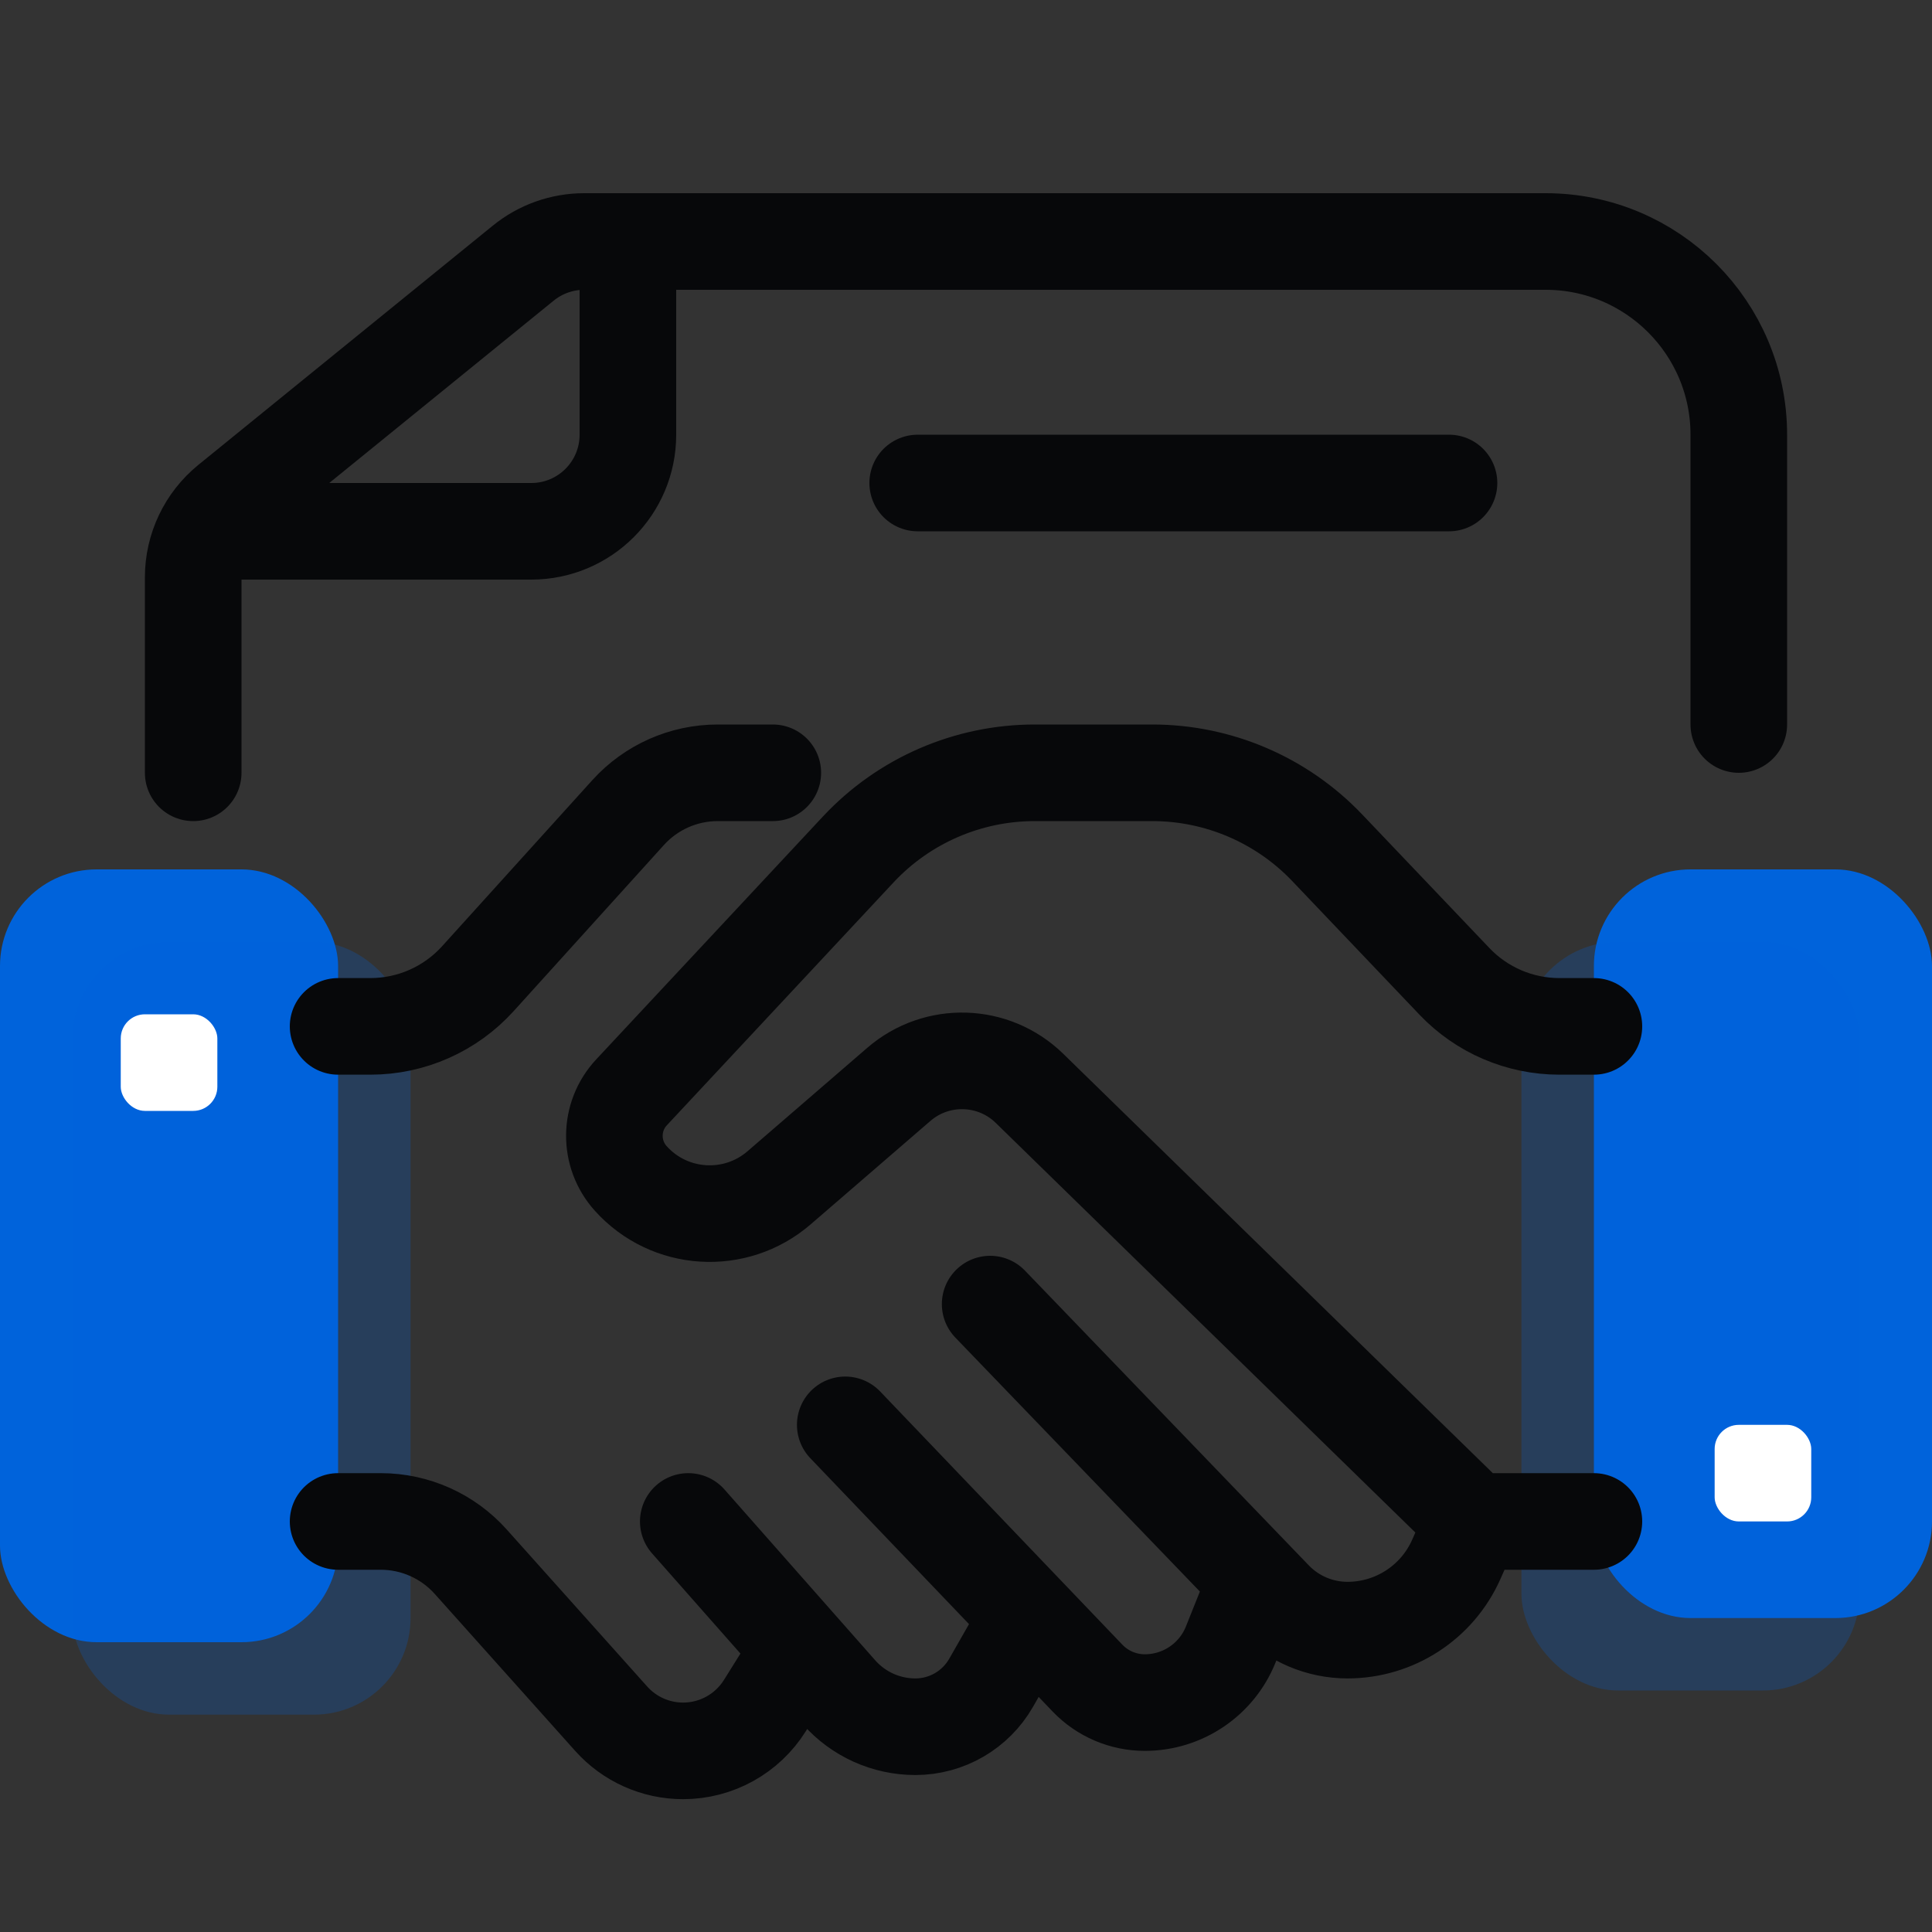
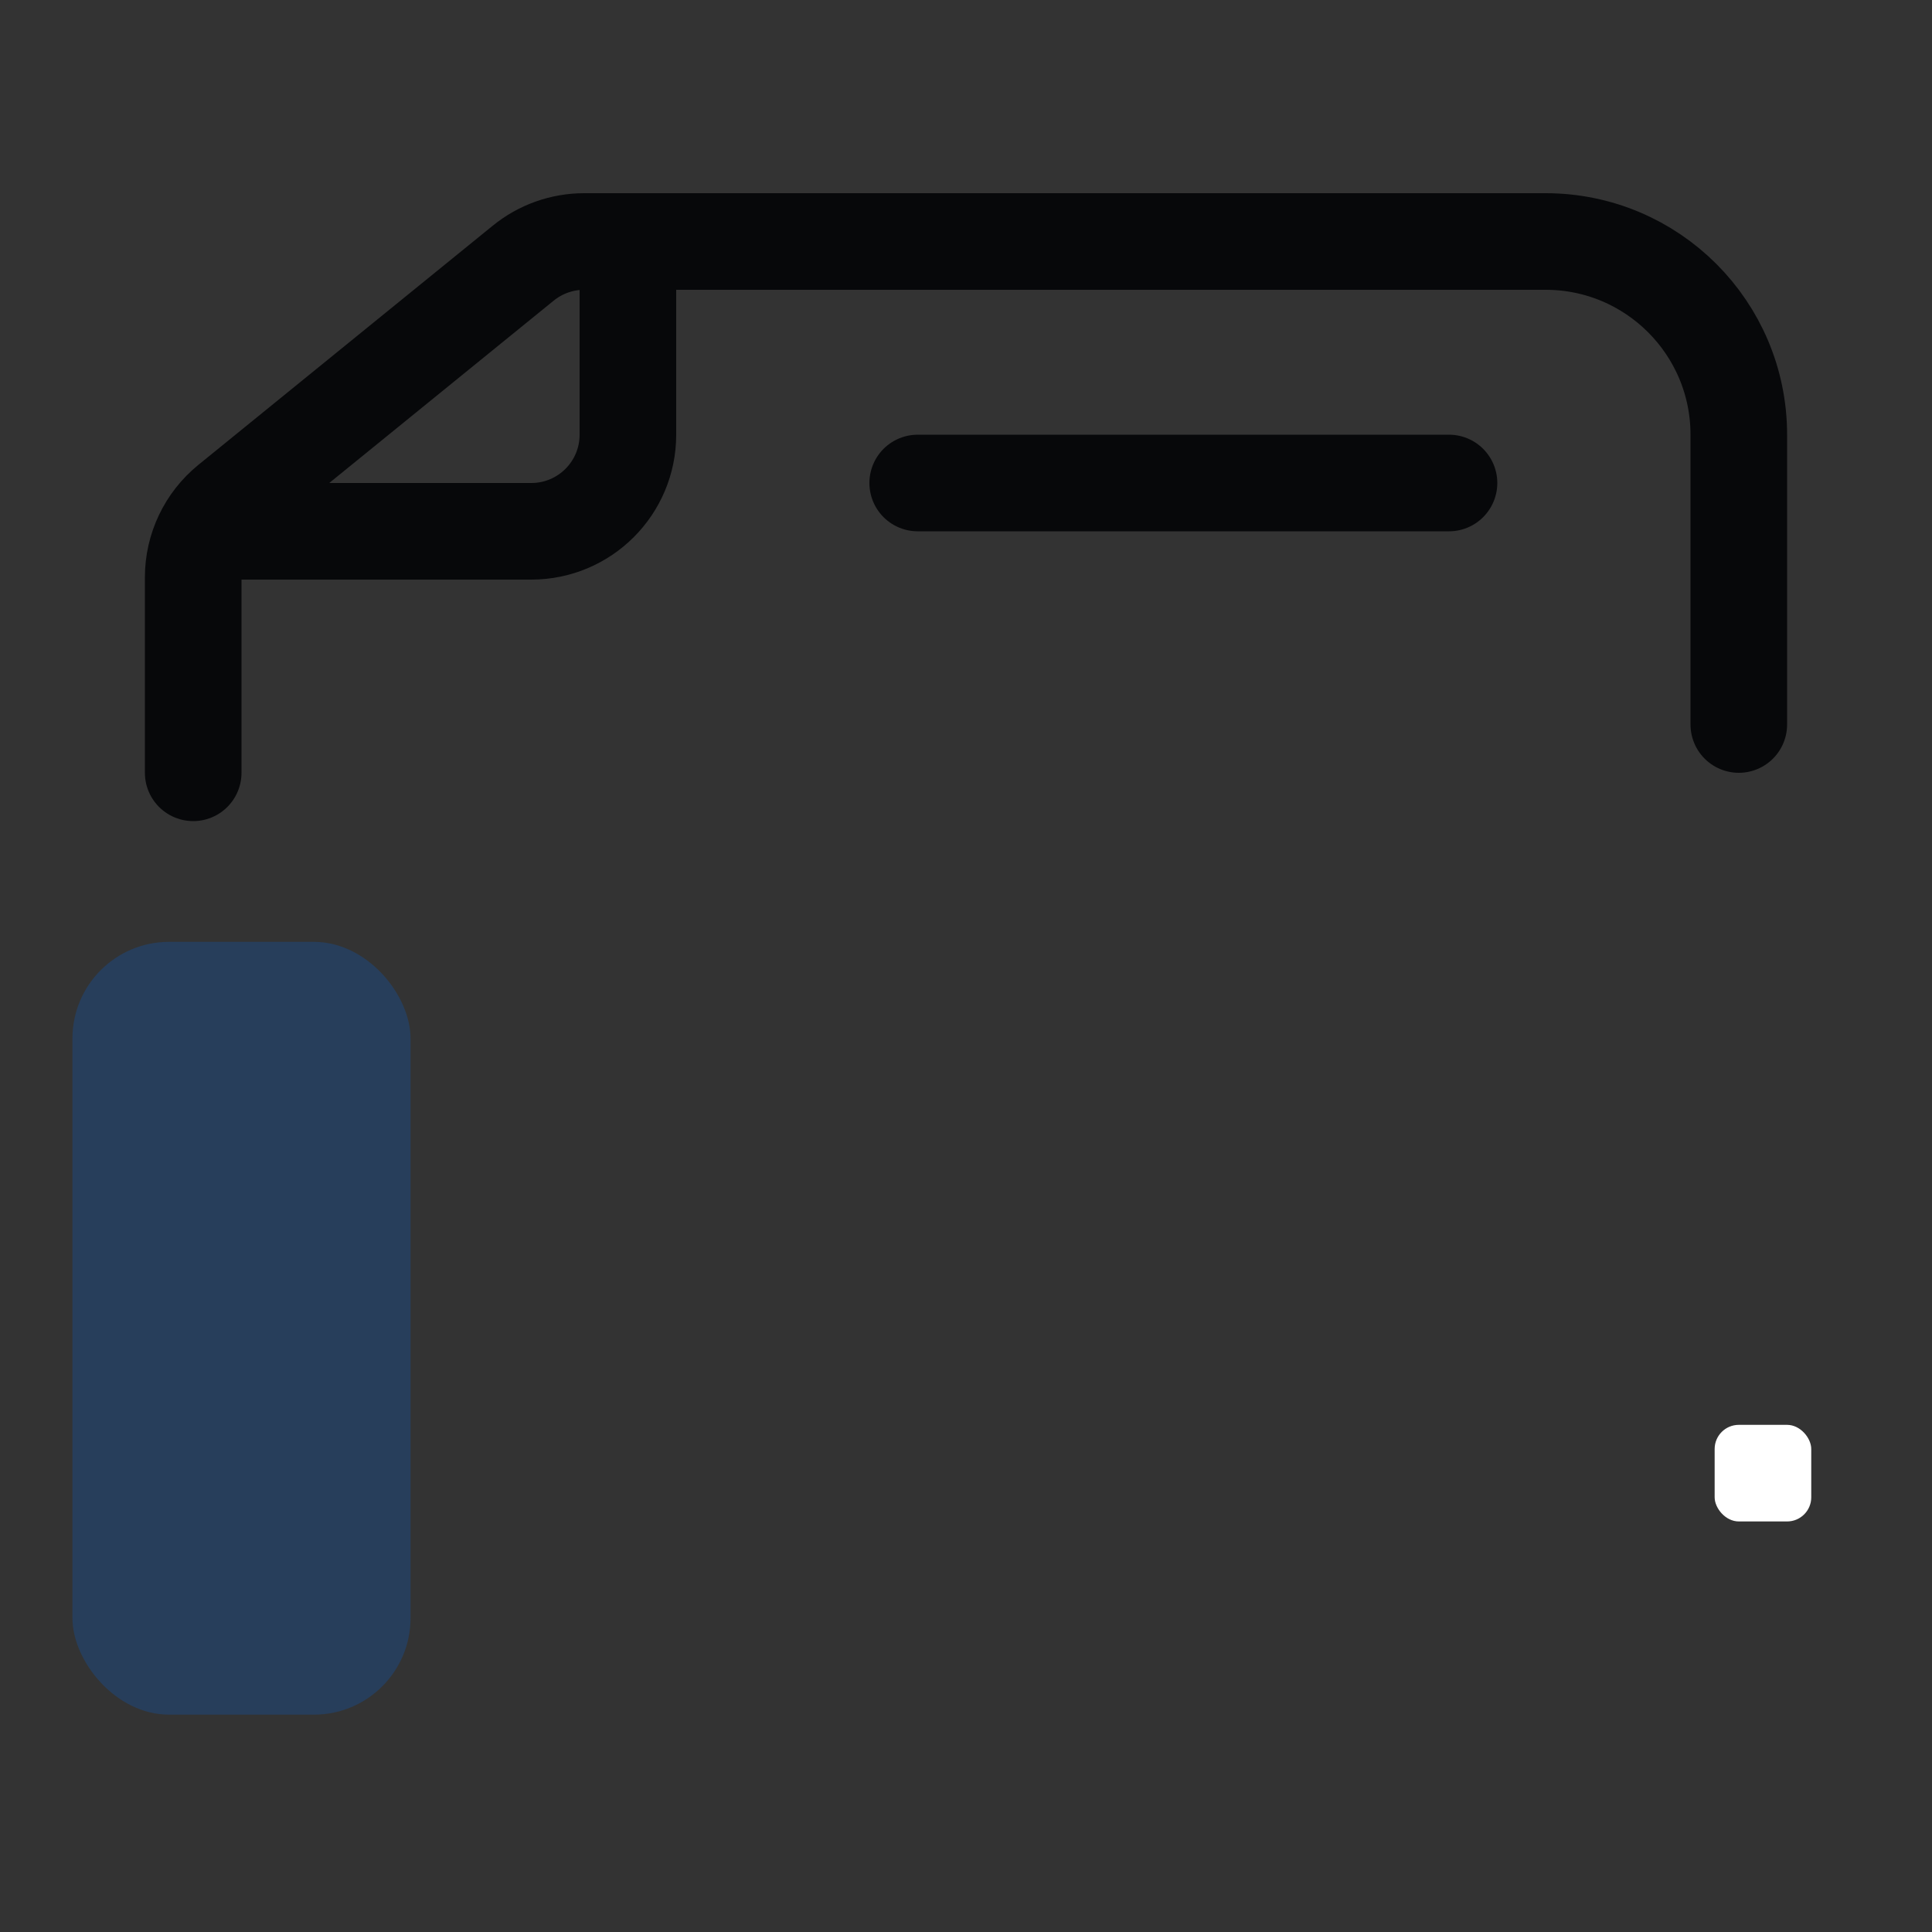
<svg xmlns="http://www.w3.org/2000/svg" width="80" height="80" viewBox="0 0 80 80" fill="none">
  <rect x="0" y="0" width="80" height="80" fill="#333333" stroke="none" />
-   <rect y="36" width="14" height="32" rx="4" fill="#0063DB" />
  <rect opacity="0.24" x="3" y="39" width="14" height="32" rx="4" fill="#0063DB" />
-   <rect x="66" y="36" width="14" height="31" rx="4" fill="#0063DB" />
-   <rect opacity="0.24" x="63" y="39" width="14" height="31" rx="4" fill="#0063DB" />
-   <rect x="5" y="42" width="4" height="4" rx="1" fill="white" />
  <rect x="71" y="59" width="4" height="4" rx="1" fill="white" />
-   <path d="M28.5 63L34.741 70.073C35.541 70.98 36.693 71.5 37.903 71.5V71.5C39.2 71.5 40.397 70.805 41.041 69.679L42 68M35 59L45.029 69.485C45.649 70.133 46.507 70.5 47.404 70.5V70.5C48.972 70.5 50.382 69.546 50.964 68.09L52 65.5M41 54L52.754 66.206C53.55 67.033 54.649 67.5 55.797 67.5V67.5C57.745 67.5 59.51 66.353 60.301 64.573L61 63M61 63L42.629 45.066C41.142 43.615 38.792 43.543 37.22 44.901L32.261 49.184C30.449 50.748 27.719 50.577 26.118 48.797V48.797C25.202 47.78 25.216 46.232 26.15 45.232L35.535 35.177C37.426 33.151 40.074 32 42.846 32H47.714C50.451 32 53.068 33.122 54.956 35.103L60.227 40.638C61.359 41.827 62.929 42.5 64.571 42.5H66M61 63H66M32 32H29.719C28.306 32 26.959 32.598 26.011 33.645L19.787 40.526C18.649 41.783 17.033 42.5 15.337 42.5H14M14 63H15.764C17.187 63 18.542 63.606 19.491 64.666L25.309 71.169C26.067 72.016 27.149 72.5 28.286 72.5V72.5C29.663 72.5 30.943 71.79 31.673 70.623L33 68.5" stroke="#07080A" stroke-width="4" stroke-linecap="round" stroke-linejoin="round" />
  <path d="M72 30V18C72 13.582 68.418 10 64 10H24.189C23.271 10 22.38 10.316 21.667 10.896L9.478 20.799C8.543 21.559 8 22.699 8 23.904V32" stroke="#07080A" stroke-width="4" stroke-linecap="round" />
  <path d="M9 22H22C24.209 22 26 20.209 26 18V11" stroke="#07080A" stroke-width="4" stroke-linecap="round" />
  <path d="M38 20L60 20" stroke="#07080A" stroke-width="4" stroke-linecap="round" />
</svg>